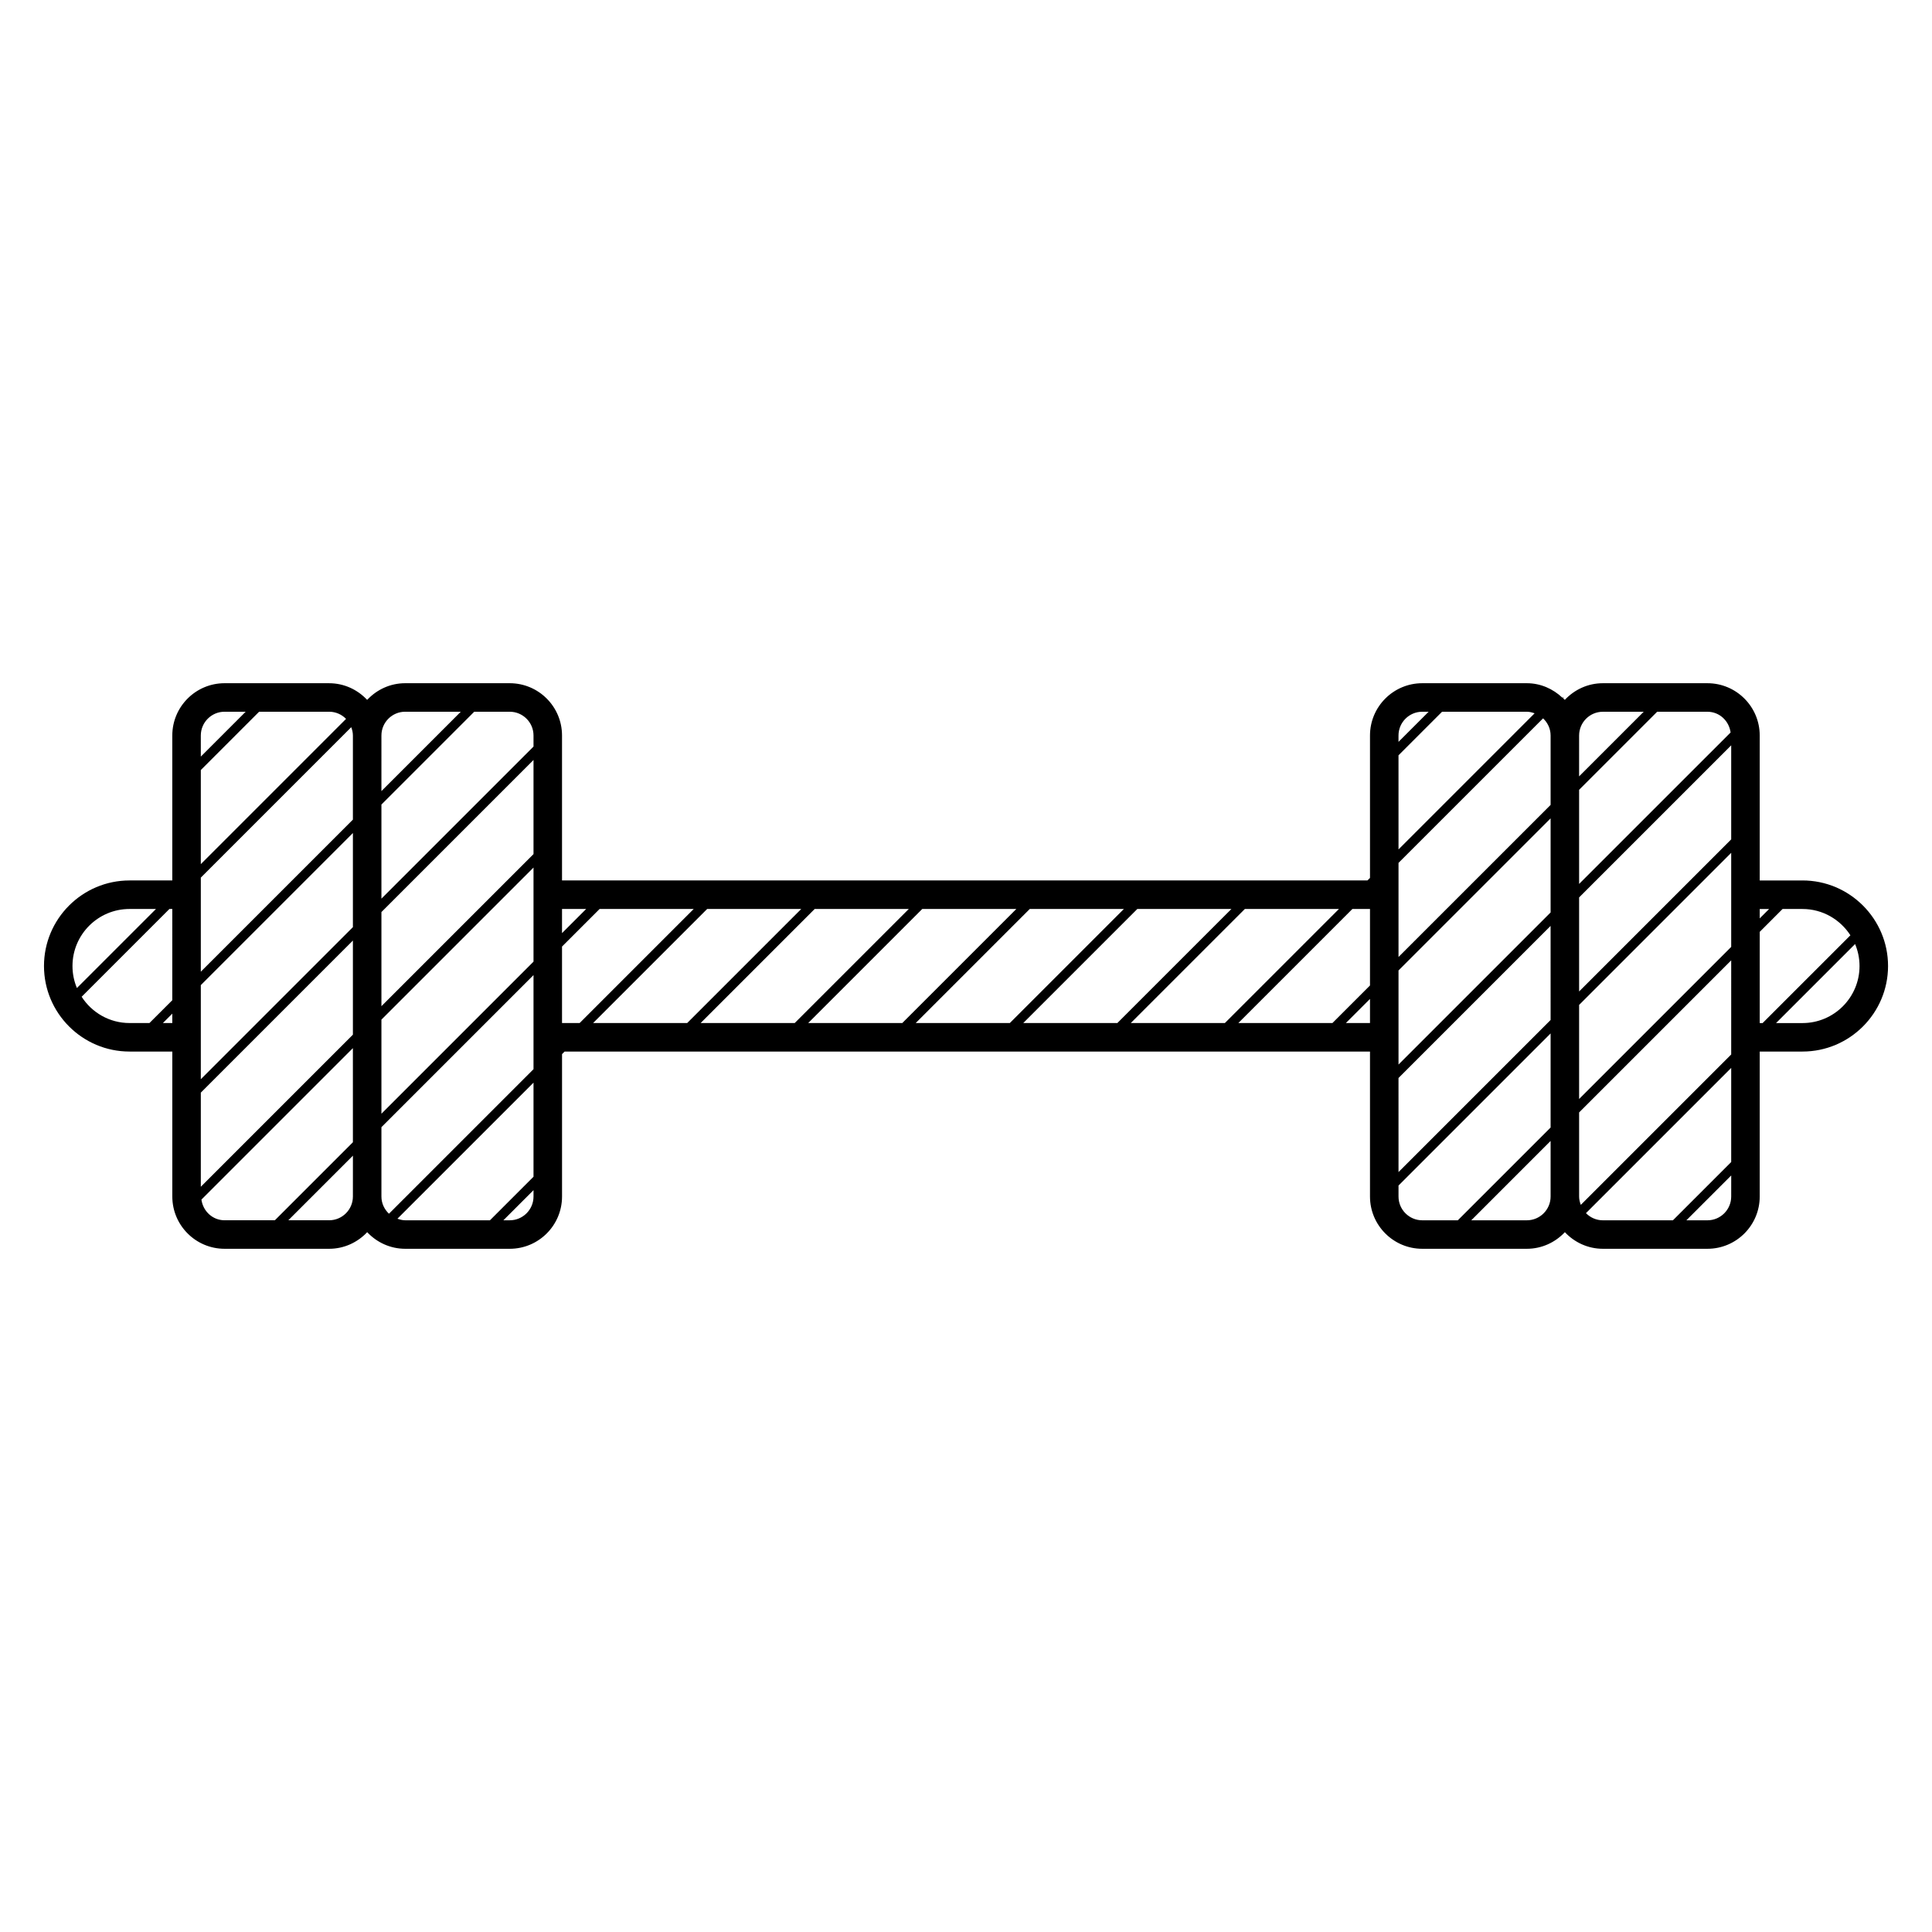
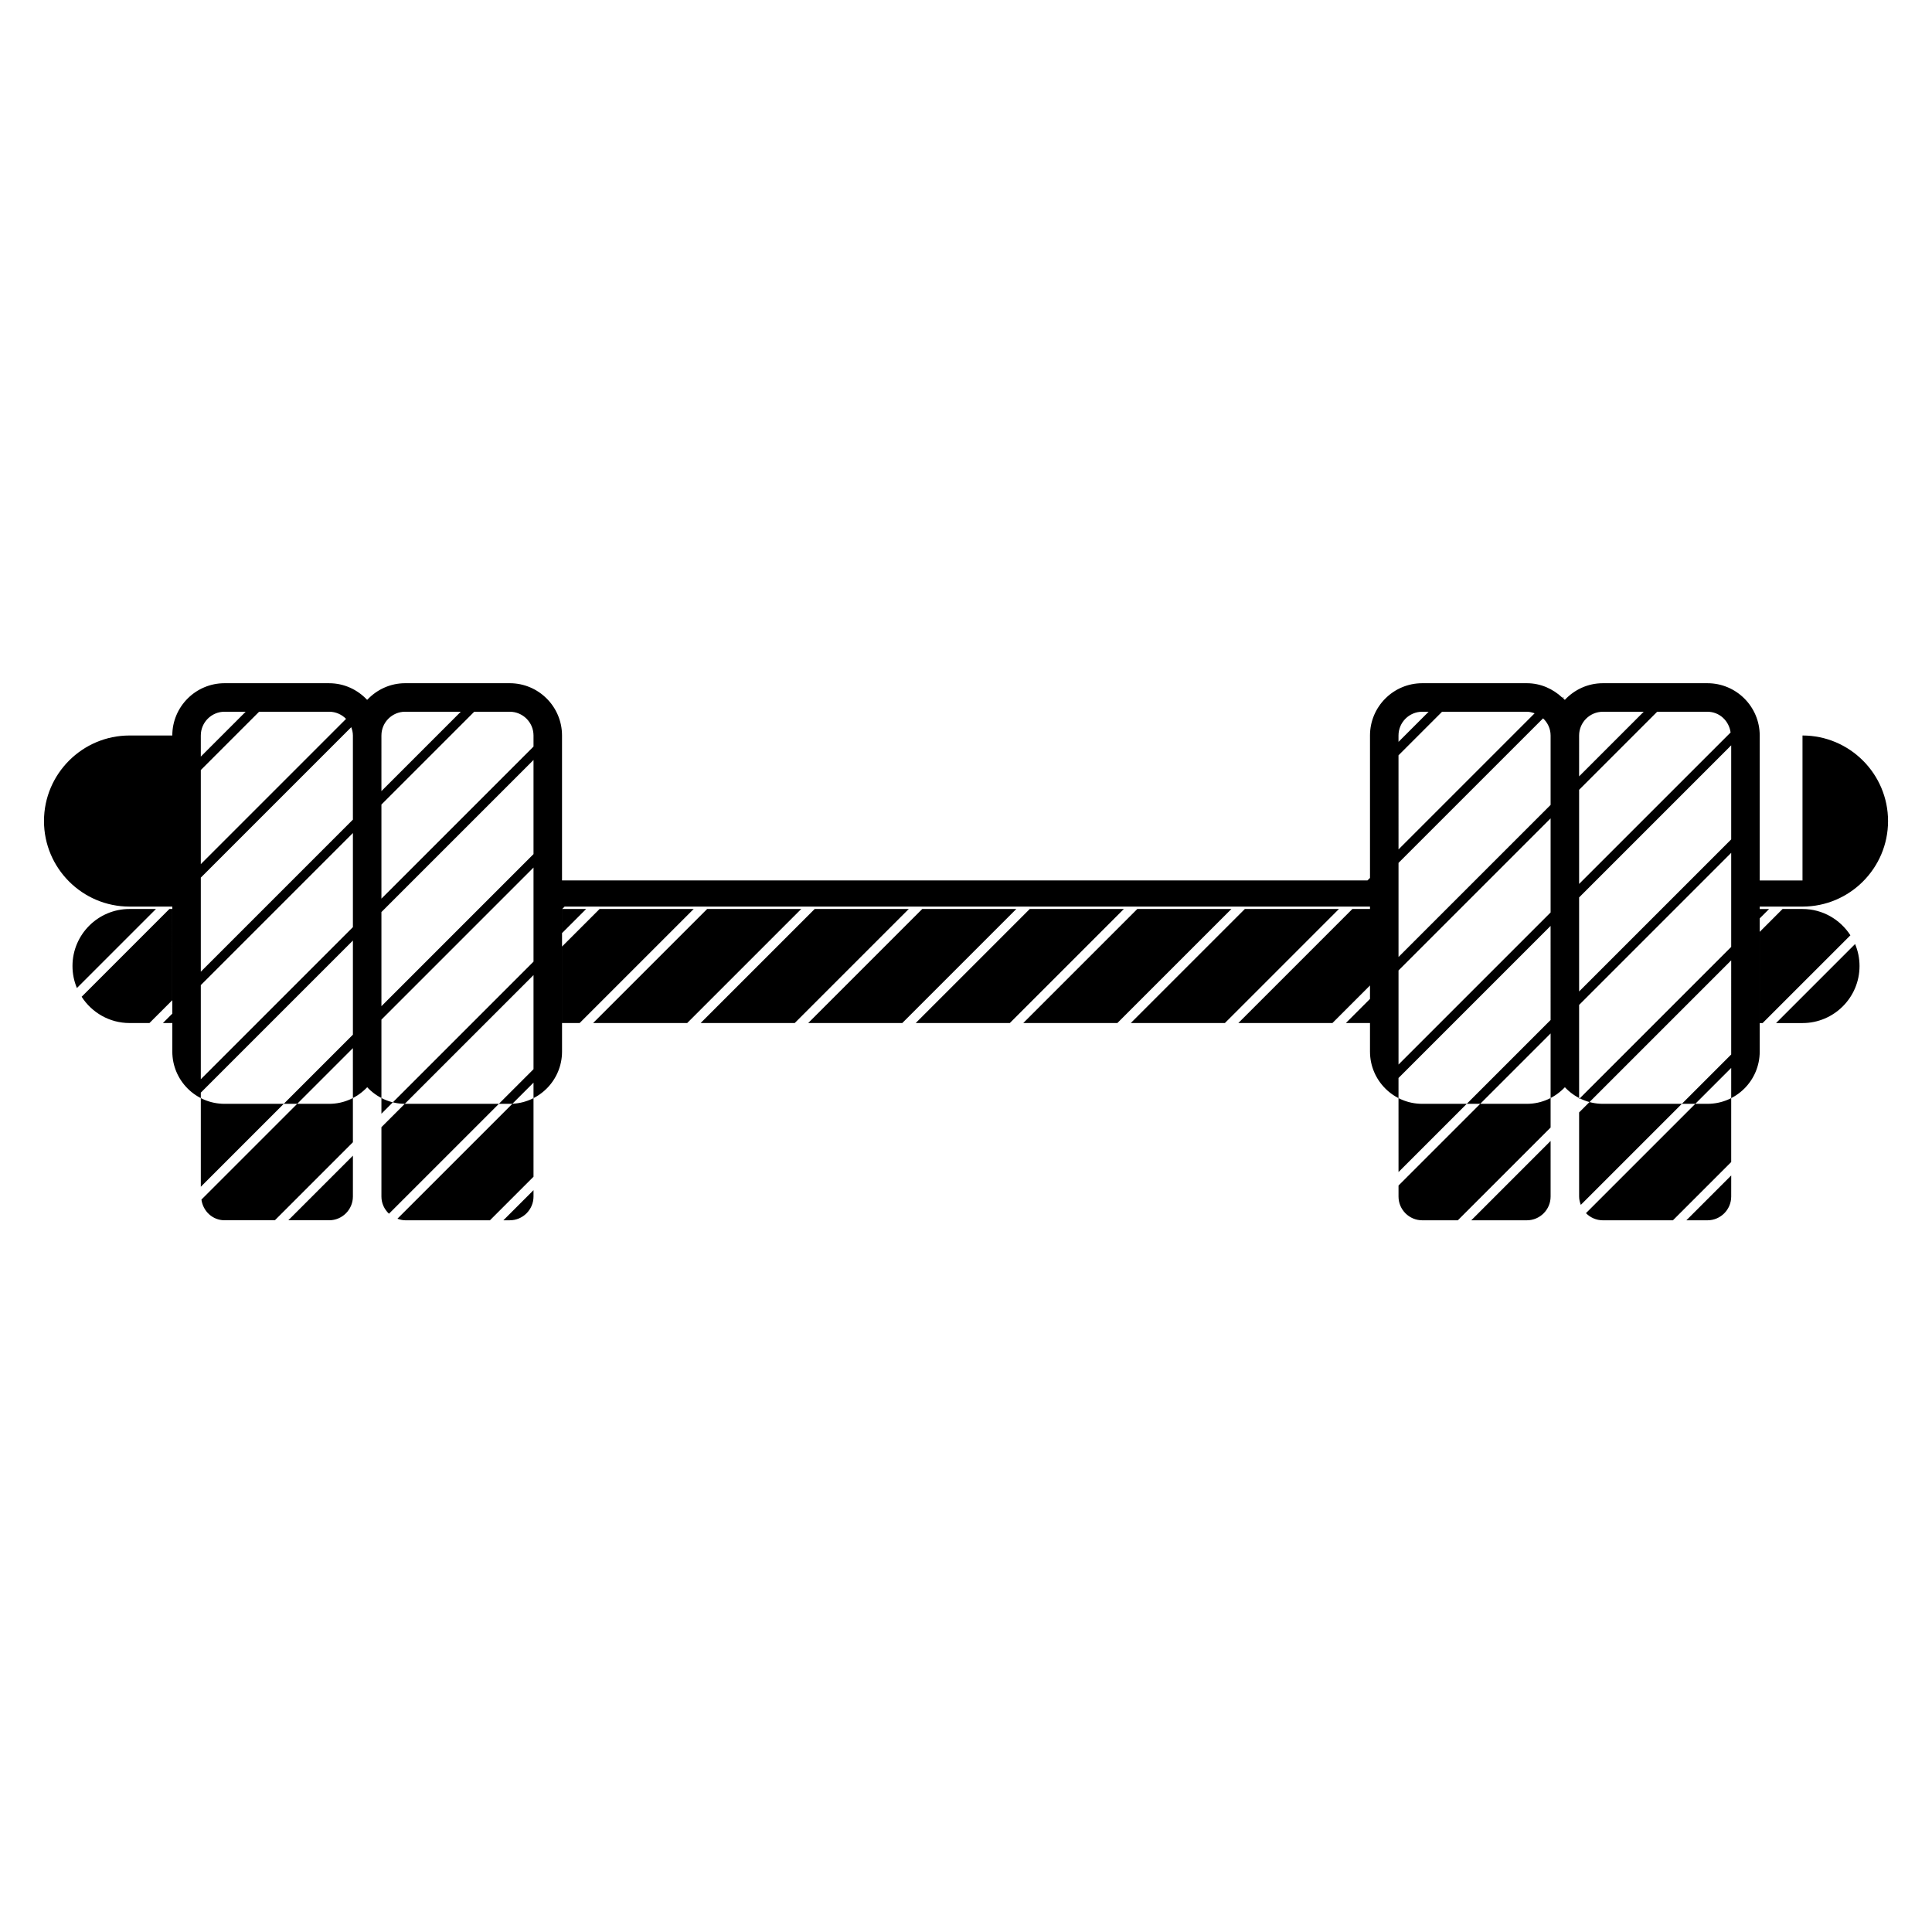
<svg xmlns="http://www.w3.org/2000/svg" fill="#000000" width="800px" height="800px" version="1.1" viewBox="144 144 512 512">
-   <path d="m621.68 377.33h-11.336v-38.414c0-7.644-6.207-13.855-13.855-13.855h-27.711c-3.981 0-7.547 1.707-10.078 4.41-0.141-0.152-0.316-0.266-0.473-0.414l0.223-0.223c-0.137 0.02-0.277 0.035-0.414 0.055-2.473-2.332-5.75-3.828-9.41-3.828h-27.707c-7.648 0-13.855 6.211-13.855 13.855v37.746l-0.672 0.668h-213.45v-38.414c0-7.644-6.211-13.855-13.855-13.855h-27.711c-3.949 0-7.492 1.688-10.016 4.359-0.035 0-0.07 0.012-0.105 0.012-2.523-2.672-6.074-4.367-10.031-4.367l-27.707-0.004c-7.644 0-13.855 6.211-13.855 13.855v38.414h-11.332c-12.5 0-22.672 10.172-22.672 22.672 0 12.496 10.172 22.672 22.672 22.672h11.336v38.414c0 7.648 6.211 13.855 13.855 13.855h27.711c3.981 0 7.547-1.715 10.078-4.402 2.527 2.691 6.098 4.402 10.078 4.402h27.703c7.644 0 13.855-6.207 13.855-13.855v-37.734l0.676-0.68h213.44v38.414c0 7.648 6.207 13.855 13.855 13.855h27.711c3.981 0 7.547-1.715 10.078-4.402 2.527 2.691 6.098 4.402 10.078 4.402h27.703c7.648 0 13.855-6.207 13.855-13.855v-38.414h11.336c12.496 0 22.672-10.176 22.672-22.672 0-12.5-10.18-22.672-22.672-22.672zm-458.47 22.672c0-8.332 6.781-15.113 15.113-15.113h7.012l-20.953 20.949c-0.754-1.797-1.172-3.766-1.172-5.836zm26.449 15.113h-2.488l2.488-2.488zm0-6.047-6.051 6.047h-5.281c-5.332 0-9.996-2.785-12.691-6.961l23.266-23.27h0.758zm7.559-70.156c0-3.473 2.828-6.297 6.297-6.297h5.594l-11.891 11.891zm0 9.156 15.453-15.453h18.555c1.758 0 3.34 0.73 4.484 1.895l-38.492 38.492zm40.305 113.02c0 3.473-2.828 6.297-6.297 6.297h-10.82l17.121-17.121zm0-14.383-20.68 20.68h-13.328c-3.18 0-5.715-2.414-6.133-5.481l40.137-40.137zm0-28.504-40.305 40.305v-24.945l40.305-40.305zm0-28.5-40.305 40.305v-24.938l40.305-40.305zm0-28.492-40.305 40.305v-24.938l39.863-39.863c0.262 0.691 0.441 1.426 0.441 2.207zm7.559-22.297c0-3.473 2.828-6.297 6.297-6.297h14.738l-21.035 21.035zm40.305 122.18c0 3.473-2.828 6.297-6.297 6.297h-1.688l7.984-7.984zm0-5.246-11.543 11.543h-22.465c-0.73 0-1.406-0.188-2.055-0.418l36.062-36.059zm0-28.5-38.305 38.305c-1.219-1.152-2-2.75-2-4.555v-18.379l40.305-40.305zm0-28.5-40.305 40.305v-24.938l40.305-40.305zm0-28.5-40.305 40.305v-24.945l40.305-40.305zm0-28.5-40.305 40.305v-24.938l24.59-24.59 9.418-0.004c3.473 0 6.297 2.828 6.297 6.297zm7.555 43.043h6.398l-6.398 6.398zm0 30.23v-20.27l9.961-9.961h24.938l-30.23 30.23zm8.234 0 30.23-30.23h24.934l-30.23 30.23zm28.496 0 30.23-30.23h24.938l-30.234 30.23zm28.508 0 30.23-30.23h24.93l-30.23 30.23zm28.492 0 30.23-30.23h24.938l-30.23 30.23zm28.5 0 30.23-30.23h24.938l-30.23 30.23zm28.496 0 30.234-30.23h24.934l-30.23 30.23zm63.395 0h-6.394l6.394-6.394zm0-9.957-9.957 9.957h-24.938l30.23-30.23h4.664zm7.555-66.246c0-3.473 2.828-6.297 6.297-6.297h1.688l-7.984 7.984zm0 5.25 11.547-11.547h22.461c0.734 0 1.406 0.188 2.062 0.418l-36.066 36.066zm40.309 116.93c0 3.473-2.828 6.297-6.297 6.297h-14.73l21.027-21.027zm0-18.293-24.59 24.59h-9.418c-3.473 0-6.297-2.828-6.297-6.297v-2.918l40.305-40.305zm0-28.496-40.305 40.305-0.004-24.93 40.305-40.305zm0-28.496-40.305 40.305v-24.938l40.305-40.305zm0-28.504-40.305 40.305v-24.938l38.309-38.305c1.215 1.148 1.996 2.75 1.996 4.555zm7.555-18.387c0-3.473 2.828-6.297 6.297-6.297h10.82l-17.121 17.125zm0 14.387 20.68-20.68 13.328-0.004c3.188 0 5.723 2.414 6.137 5.492l-40.145 40.137zm40.305 107.79c0 3.473-2.828 6.297-6.297 6.297h-5.586l11.887-11.887zm0-9.148-15.445 15.445h-18.562c-1.758 0-3.34-0.73-4.484-1.895l38.492-38.492zm0-28.5-39.855 39.855c-0.262-0.695-0.449-1.426-0.449-2.207v-22.289l40.305-40.305zm0-28.508-40.305 40.305v-24.93l40.305-40.305zm0-28.496-40.305 40.305v-24.926l40.305-40.305zm7.559 18.449h2.488l-2.488 2.488zm0 30.23v-24.172l6.051-6.059h5.285c5.332 0 9.996 2.793 12.695 6.969l-23.266 23.262zm11.336 0h-7.008l20.945-20.945c0.754 1.797 1.176 3.766 1.176 5.832 0 8.332-6.781 15.113-15.113 15.113z" />
+   <path d="m621.68 377.33h-11.336v-38.414c0-7.644-6.207-13.855-13.855-13.855h-27.711c-3.981 0-7.547 1.707-10.078 4.41-0.141-0.152-0.316-0.266-0.473-0.414l0.223-0.223c-0.137 0.02-0.277 0.035-0.414 0.055-2.473-2.332-5.75-3.828-9.41-3.828h-27.707c-7.648 0-13.855 6.211-13.855 13.855v37.746l-0.672 0.668h-213.45v-38.414c0-7.644-6.211-13.855-13.855-13.855h-27.711c-3.949 0-7.492 1.688-10.016 4.359-0.035 0-0.07 0.012-0.105 0.012-2.523-2.672-6.074-4.367-10.031-4.367l-27.707-0.004c-7.644 0-13.855 6.211-13.855 13.855h-11.332c-12.5 0-22.672 10.172-22.672 22.672 0 12.496 10.172 22.672 22.672 22.672h11.336v38.414c0 7.648 6.211 13.855 13.855 13.855h27.711c3.981 0 7.547-1.715 10.078-4.402 2.527 2.691 6.098 4.402 10.078 4.402h27.703c7.644 0 13.855-6.207 13.855-13.855v-37.734l0.676-0.68h213.44v38.414c0 7.648 6.207 13.855 13.855 13.855h27.711c3.981 0 7.547-1.715 10.078-4.402 2.527 2.691 6.098 4.402 10.078 4.402h27.703c7.648 0 13.855-6.207 13.855-13.855v-38.414h11.336c12.496 0 22.672-10.176 22.672-22.672 0-12.5-10.18-22.672-22.672-22.672zm-458.47 22.672c0-8.332 6.781-15.113 15.113-15.113h7.012l-20.953 20.949c-0.754-1.797-1.172-3.766-1.172-5.836zm26.449 15.113h-2.488l2.488-2.488zm0-6.047-6.051 6.047h-5.281c-5.332 0-9.996-2.785-12.691-6.961l23.266-23.27h0.758zm7.559-70.156c0-3.473 2.828-6.297 6.297-6.297h5.594l-11.891 11.891zm0 9.156 15.453-15.453h18.555c1.758 0 3.34 0.73 4.484 1.895l-38.492 38.492zm40.305 113.02c0 3.473-2.828 6.297-6.297 6.297h-10.82l17.121-17.121zm0-14.383-20.68 20.68h-13.328c-3.18 0-5.715-2.414-6.133-5.481l40.137-40.137zm0-28.504-40.305 40.305v-24.945l40.305-40.305zm0-28.5-40.305 40.305v-24.938l40.305-40.305zm0-28.492-40.305 40.305v-24.938l39.863-39.863c0.262 0.691 0.441 1.426 0.441 2.207zm7.559-22.297c0-3.473 2.828-6.297 6.297-6.297h14.738l-21.035 21.035zm40.305 122.18c0 3.473-2.828 6.297-6.297 6.297h-1.688l7.984-7.984zm0-5.246-11.543 11.543h-22.465c-0.73 0-1.406-0.188-2.055-0.418l36.062-36.059zm0-28.5-38.305 38.305c-1.219-1.152-2-2.75-2-4.555v-18.379l40.305-40.305zm0-28.5-40.305 40.305v-24.938l40.305-40.305zm0-28.5-40.305 40.305v-24.945l40.305-40.305zm0-28.5-40.305 40.305v-24.938l24.59-24.59 9.418-0.004c3.473 0 6.297 2.828 6.297 6.297zm7.555 43.043h6.398l-6.398 6.398zm0 30.23v-20.27l9.961-9.961h24.938l-30.23 30.23zm8.234 0 30.23-30.23h24.934l-30.23 30.23zm28.496 0 30.23-30.23h24.938l-30.234 30.23zm28.508 0 30.23-30.23h24.93l-30.23 30.23zm28.492 0 30.23-30.23h24.938l-30.23 30.23zm28.5 0 30.23-30.23h24.938l-30.23 30.23zm28.496 0 30.234-30.23h24.934l-30.23 30.23zm63.395 0h-6.394l6.394-6.394zm0-9.957-9.957 9.957h-24.938l30.23-30.23h4.664zm7.555-66.246c0-3.473 2.828-6.297 6.297-6.297h1.688l-7.984 7.984zm0 5.25 11.547-11.547h22.461c0.734 0 1.406 0.188 2.062 0.418l-36.066 36.066zm40.309 116.93c0 3.473-2.828 6.297-6.297 6.297h-14.73l21.027-21.027zm0-18.293-24.59 24.59h-9.418c-3.473 0-6.297-2.828-6.297-6.297v-2.918l40.305-40.305zm0-28.496-40.305 40.305-0.004-24.93 40.305-40.305zm0-28.496-40.305 40.305v-24.938l40.305-40.305zm0-28.504-40.305 40.305v-24.938l38.309-38.305c1.215 1.148 1.996 2.75 1.996 4.555zm7.555-18.387c0-3.473 2.828-6.297 6.297-6.297h10.82l-17.121 17.125zm0 14.387 20.68-20.68 13.328-0.004c3.188 0 5.723 2.414 6.137 5.492l-40.145 40.137zm40.305 107.79c0 3.473-2.828 6.297-6.297 6.297h-5.586l11.887-11.887zm0-9.148-15.445 15.445h-18.562c-1.758 0-3.34-0.73-4.484-1.895l38.492-38.492zm0-28.5-39.855 39.855c-0.262-0.695-0.449-1.426-0.449-2.207v-22.289l40.305-40.305zm0-28.508-40.305 40.305v-24.93l40.305-40.305zm0-28.496-40.305 40.305v-24.926l40.305-40.305zm7.559 18.449h2.488l-2.488 2.488zm0 30.23v-24.172l6.051-6.059h5.285c5.332 0 9.996 2.793 12.695 6.969l-23.266 23.262zm11.336 0h-7.008l20.945-20.945c0.754 1.797 1.176 3.766 1.176 5.832 0 8.332-6.781 15.113-15.113 15.113z" />
</svg>